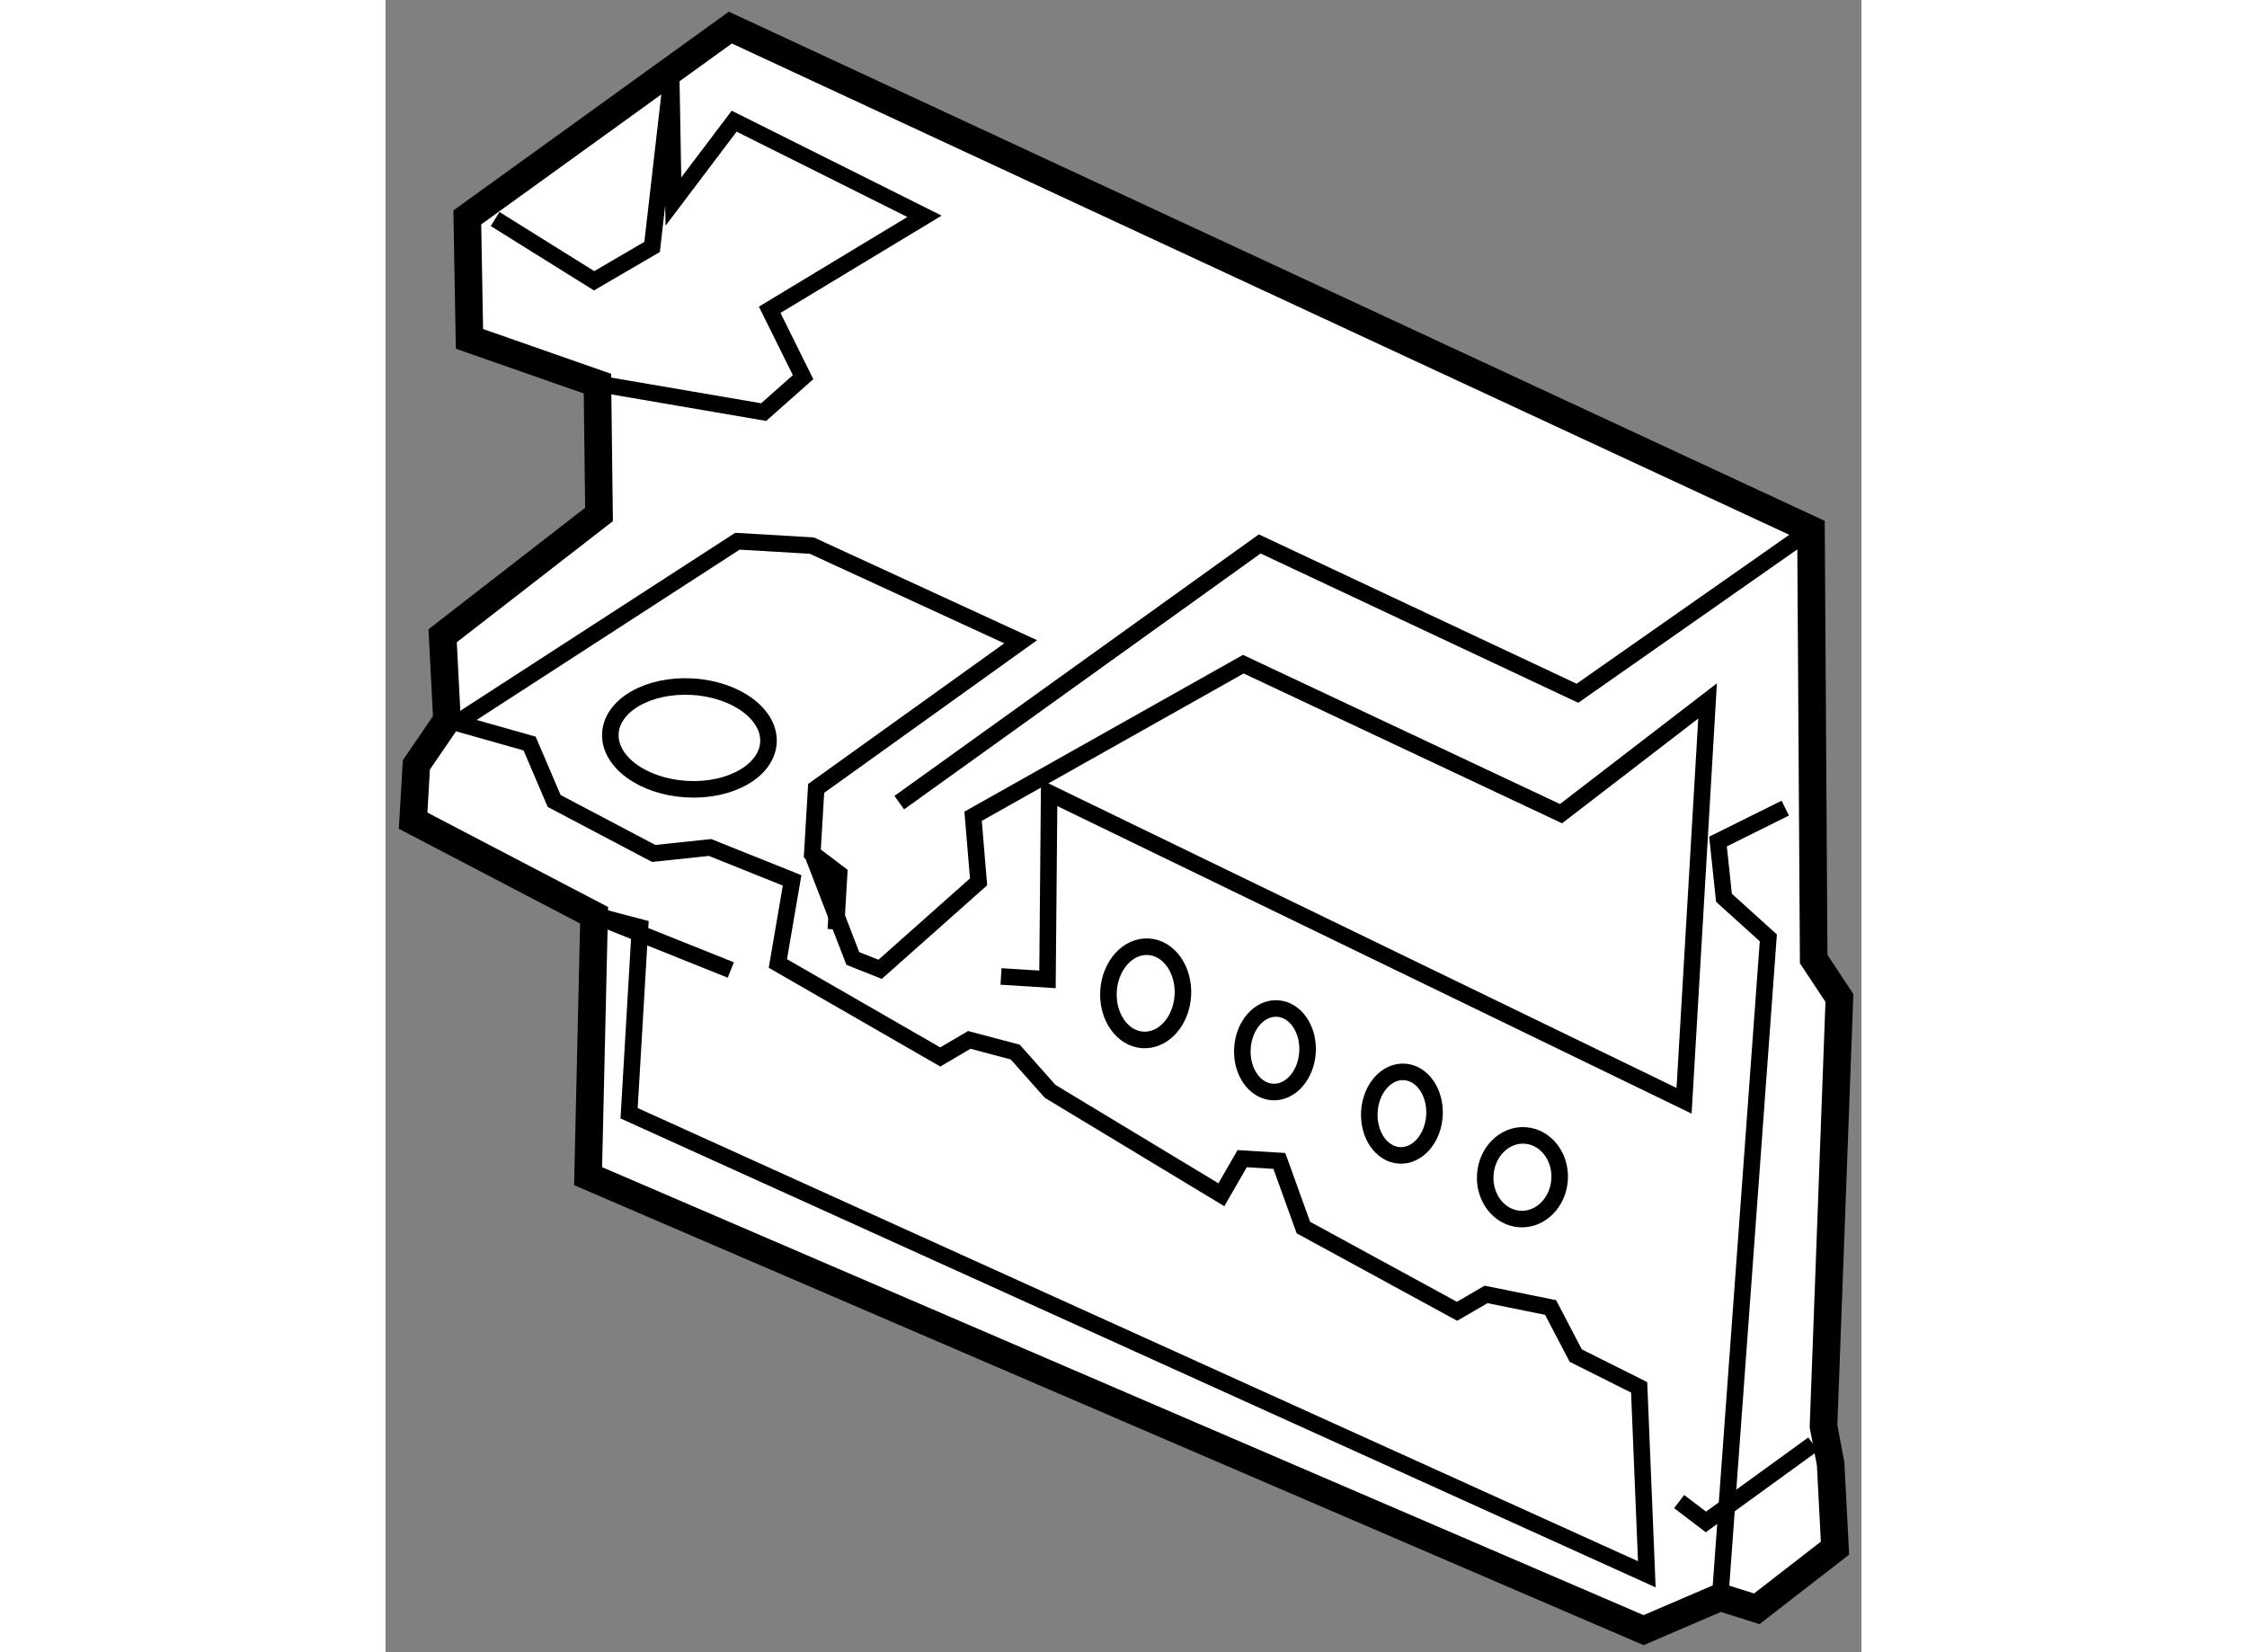
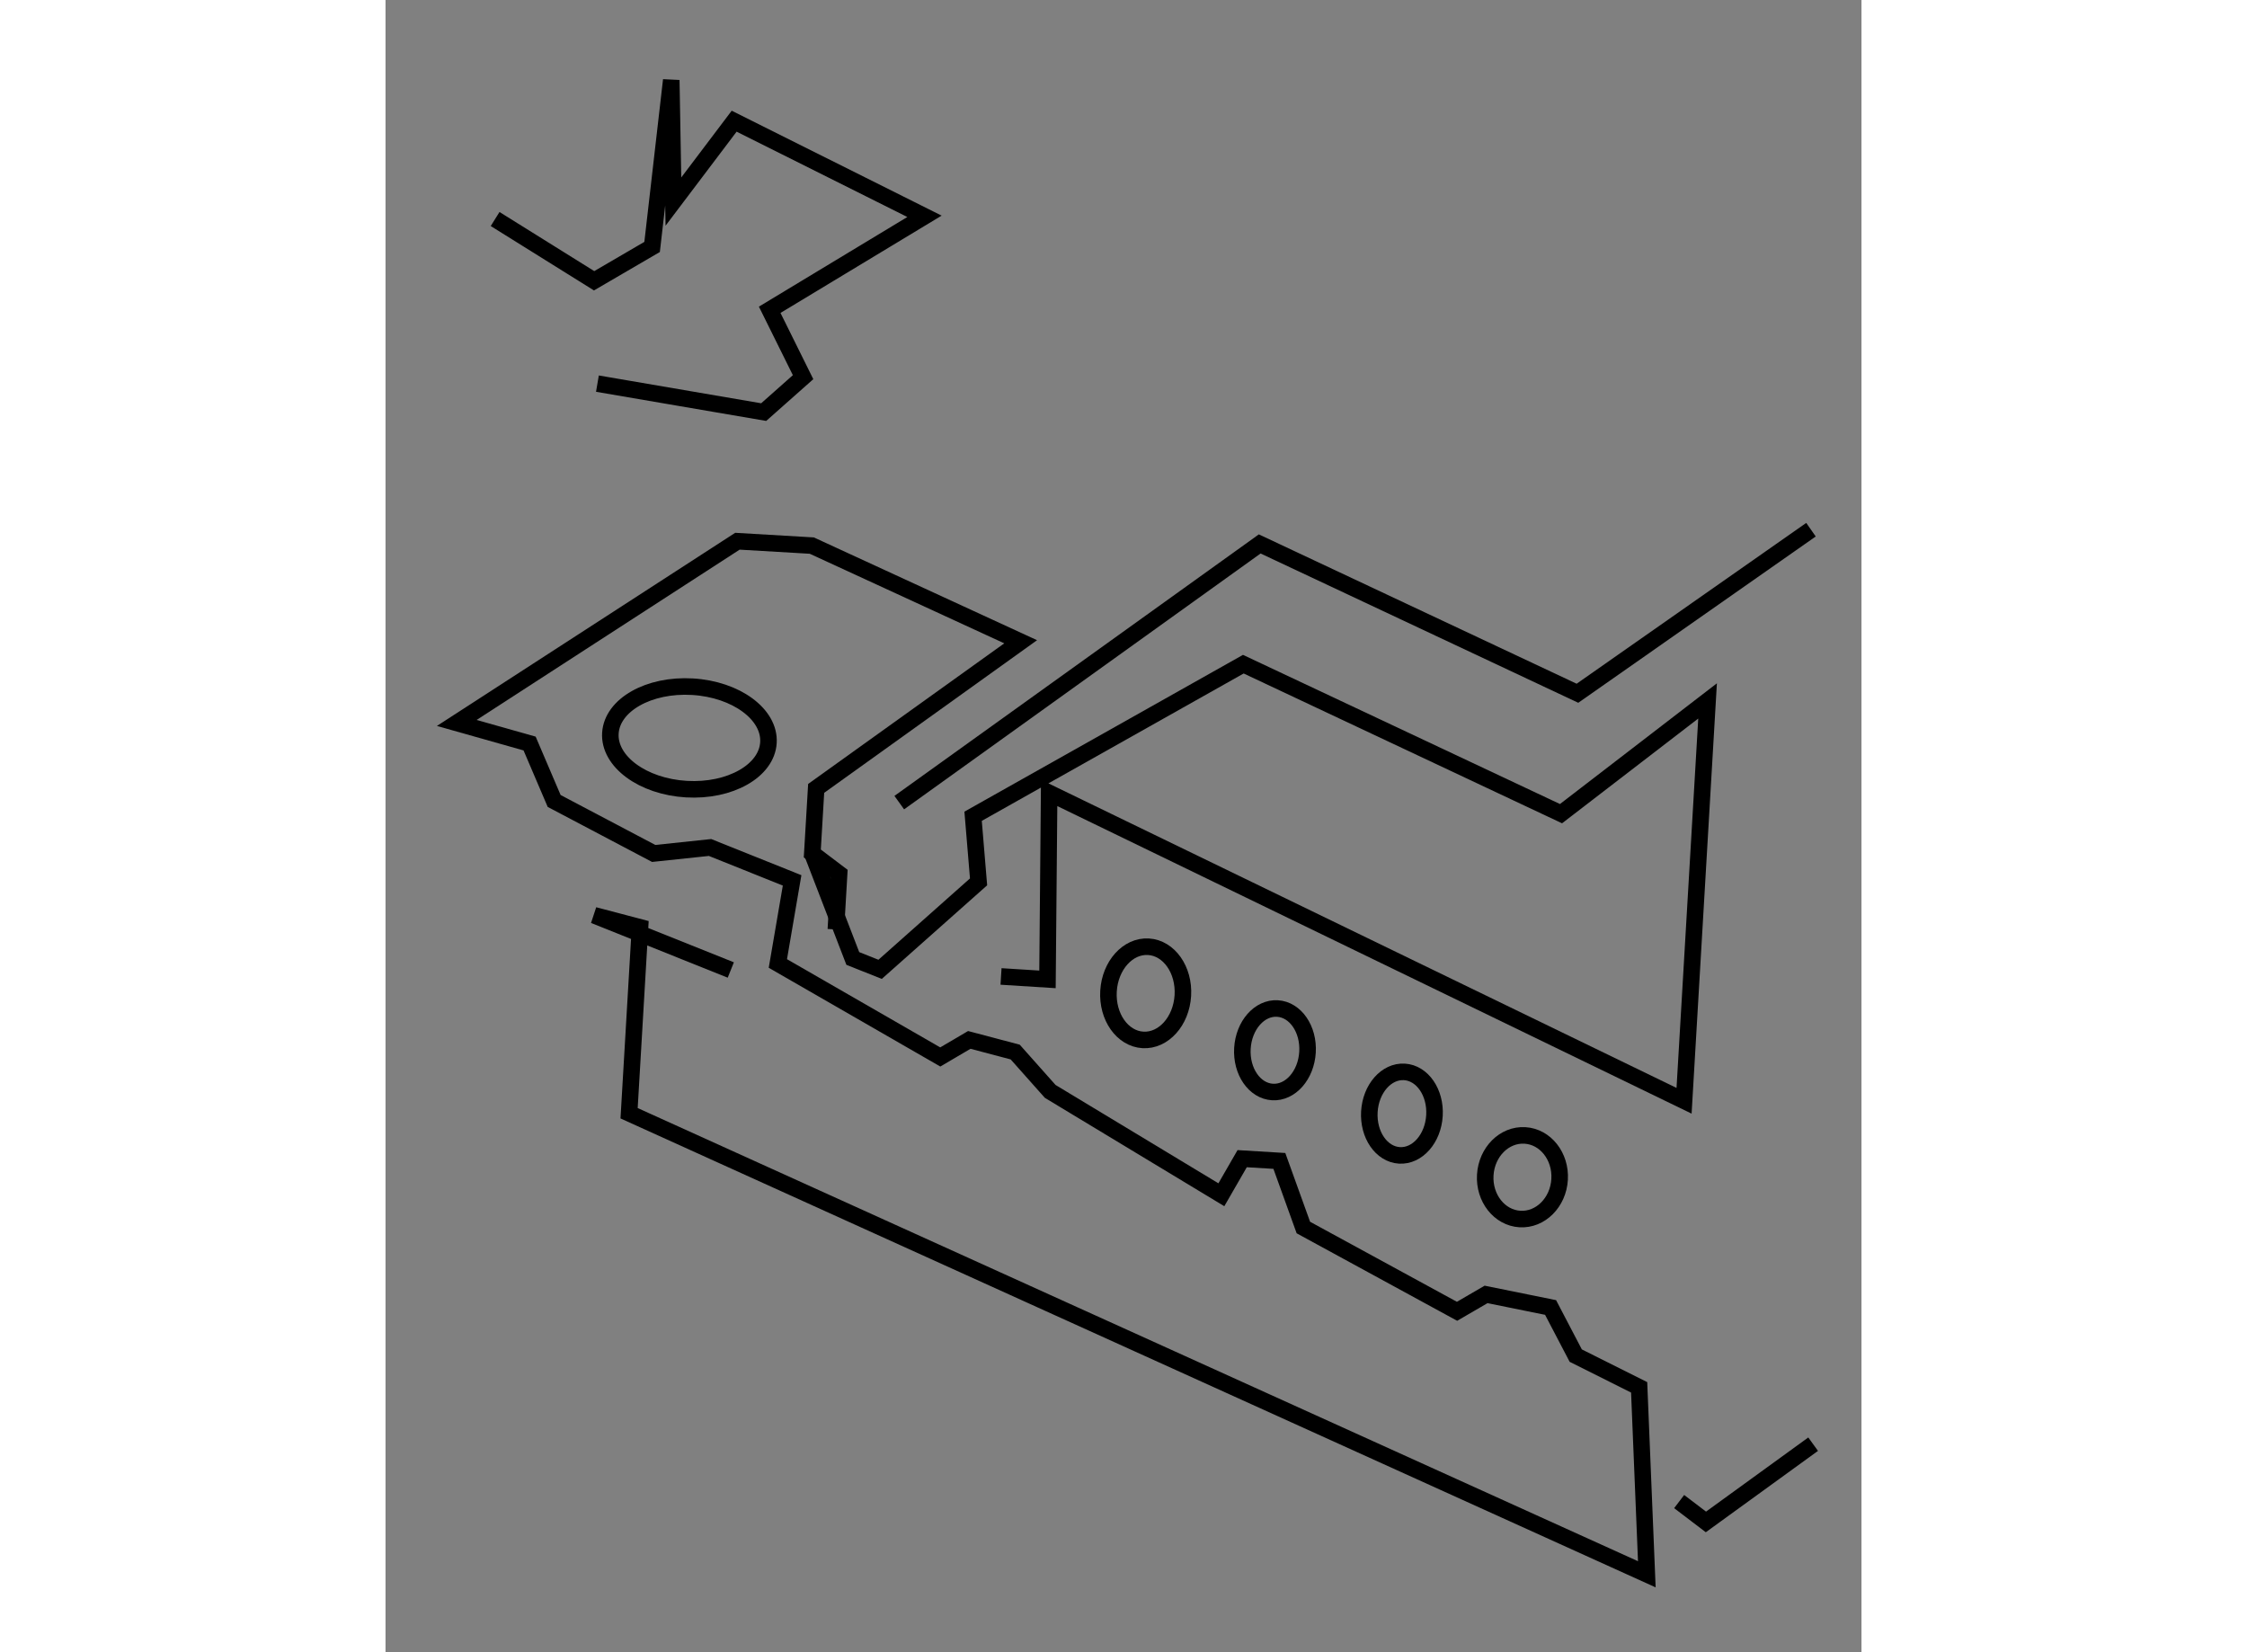
<svg xmlns="http://www.w3.org/2000/svg" version="1.1" x="0px" y="0px" width="244.8px" height="180px" viewBox="26.66 113.851 26.747 29.941" enable-background="new 0 0 244.8 180" xml:space="preserve">
  <rect x="26.66" y="113.851" width="26.747" height="29.941" fill="#808080" stroke="none" />
  <g>
-     <polygon fill="#FFFFFF" stroke="#000000" stroke-width="0.5" points="52.492,123.45 32.909,114.351 28.142,117.791     28.181,119.992 30.5,120.803 30.529,123.174 27.695,125.372 27.774,126.901 27.219,127.712 27.16,128.723 30.44,130.437     30.331,135.165 49.458,143.392 50.846,142.796 51.51,143.005 52.927,141.906 52.848,140.378 52.719,139.696 53.007,131.936     52.541,131.231   " />
    <polyline fill="none" stroke="#000000" stroke-width="0.3" points="30.5,120.803 33.513,121.319 34.227,120.686 33.622,119.465     36.427,117.771 32.978,116.047 31.877,117.504 31.838,115.303 31.491,118.326 30.44,118.939 28.646,117.82   " />
    <polyline fill="none" stroke="#000000" stroke-width="0.3" points="32.917,131.429 30.44,130.437 31.272,130.656 31.074,134.025     49.517,142.38 49.378,138.992 48.229,138.417 47.773,137.545 46.604,137.308 46.078,137.614 43.293,136.096 42.858,134.889     42.184,134.848 41.807,135.502 38.705,133.629 38.071,132.916 37.239,132.696 36.713,133.005 33.77,131.311 34.028,129.805     32.541,129.209 31.52,129.317 29.716,128.366 29.271,127.325 27.951,126.952 33.037,123.659 34.385,123.738 38.17,125.481     34.464,128.138 34.394,129.317 34.88,129.685 34.821,130.694   " />
    <ellipse transform="matrix(0.998 0.059 -0.059 0.998 7.505 -1.669)" fill="none" stroke="#000000" stroke-width="0.3" cx="32.234" cy="127.245" rx="1.435" ry="0.93" />
    <polyline fill="none" stroke="#000000" stroke-width="0.3" points="52.492,123.45 48.26,126.414 42.502,123.708 35.97,128.396       " />
    <polyline fill="none" stroke="#000000" stroke-width="0.3" points="34.394,129.317 35.128,131.22 35.623,131.417 37.407,129.832     37.308,128.643 42.205,125.887 47.962,128.596 50.618,126.553 50.192,133.799 38.686,128.22 38.656,131.599 37.814,131.546   " />
-     <polyline fill="none" stroke="#000000" stroke-width="0.3" points="50.846,142.796 51.719,130.847 50.915,130.12 50.807,129.101     52.026,128.496   " />
    <ellipse transform="matrix(0.998 0.059 -0.059 0.998 7.797 -2.147)" fill="none" stroke="#000000" stroke-width="0.3" cx="40.5" cy="131.873" rx="0.675" ry="0.846" />
    <ellipse transform="matrix(0.998 0.059 -0.059 0.998 7.988 -2.307)" fill="none" stroke="#000000" stroke-width="0.3" cx="42.719" cy="132.936" rx="0.591" ry="0.758" />
    <ellipse transform="matrix(0.998 0.059 -0.059 0.998 8.061 -2.442)" fill="none" stroke="#000000" stroke-width="0.3" cx="45.019" cy="134.086" rx="0.591" ry="0.758" />
    <ellipse transform="matrix(0.998 0.059 -0.059 0.998 8.102 -2.563)" fill="none" stroke="#000000" stroke-width="0.3" cx="47.234" cy="135.231" rx="0.675" ry="0.759" />
    <polyline fill="none" stroke="#000000" stroke-width="0.3" points="52.531,140.022 50.588,141.431 50.103,141.062   " />
  </g>
</svg>